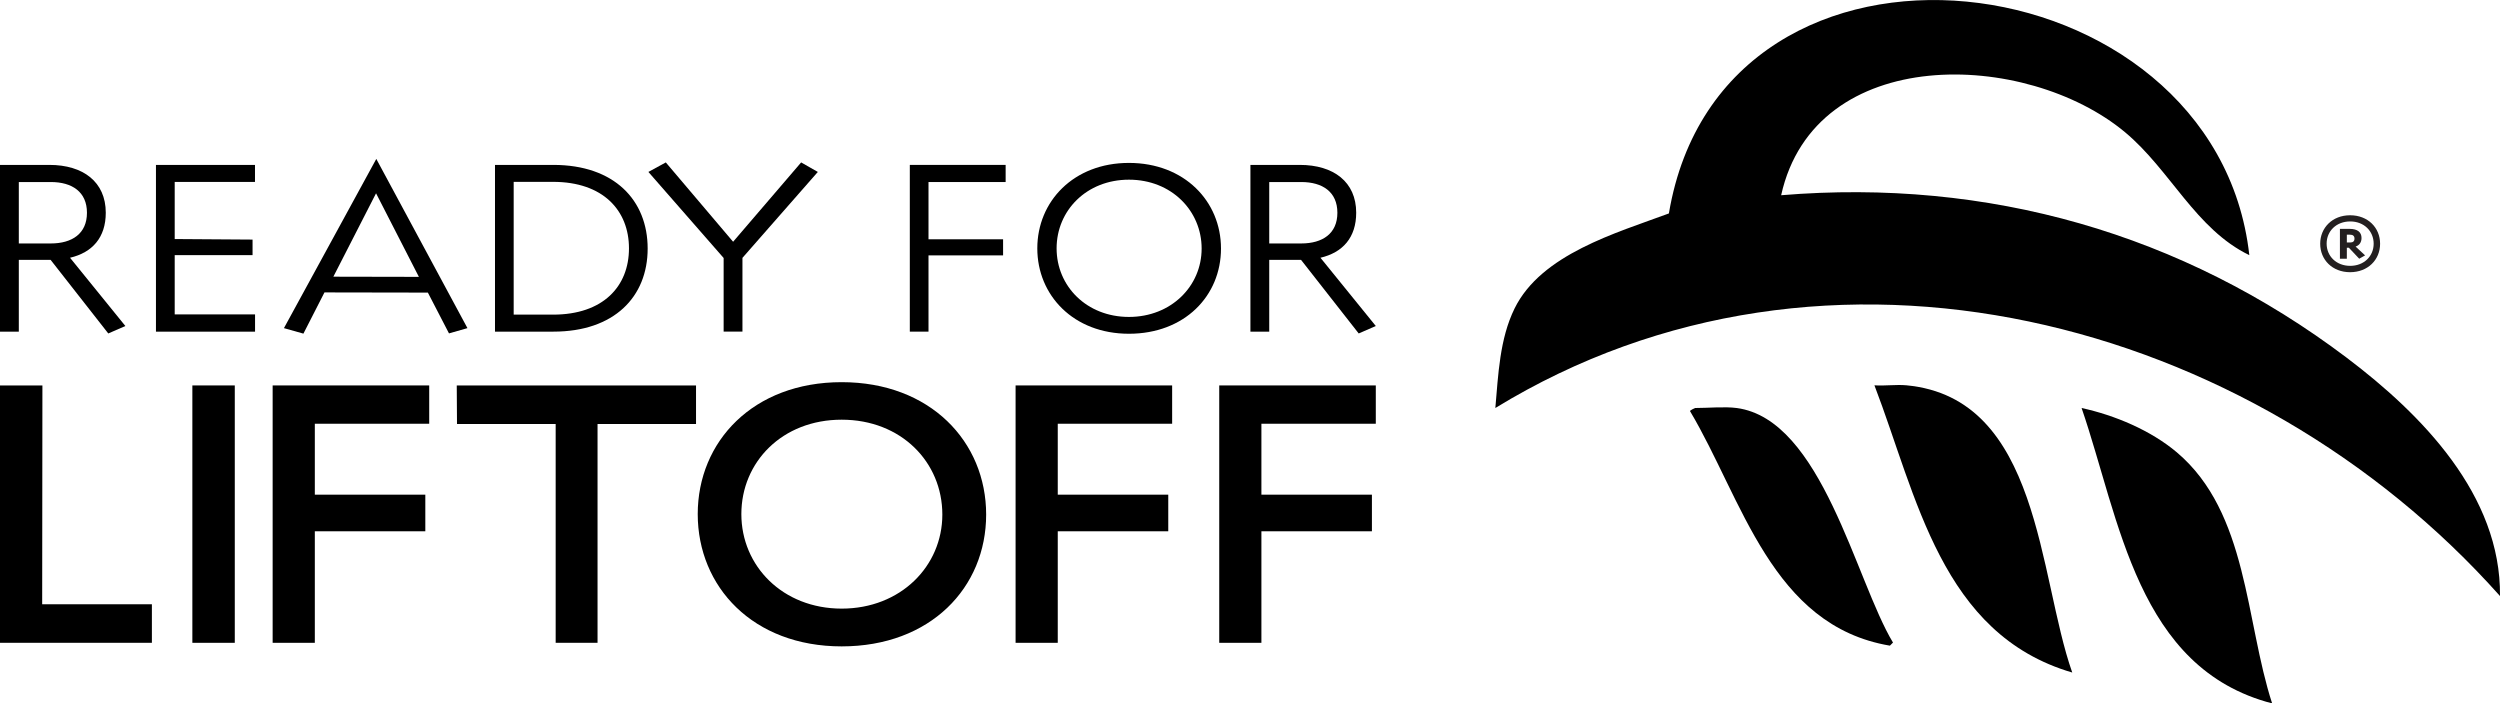
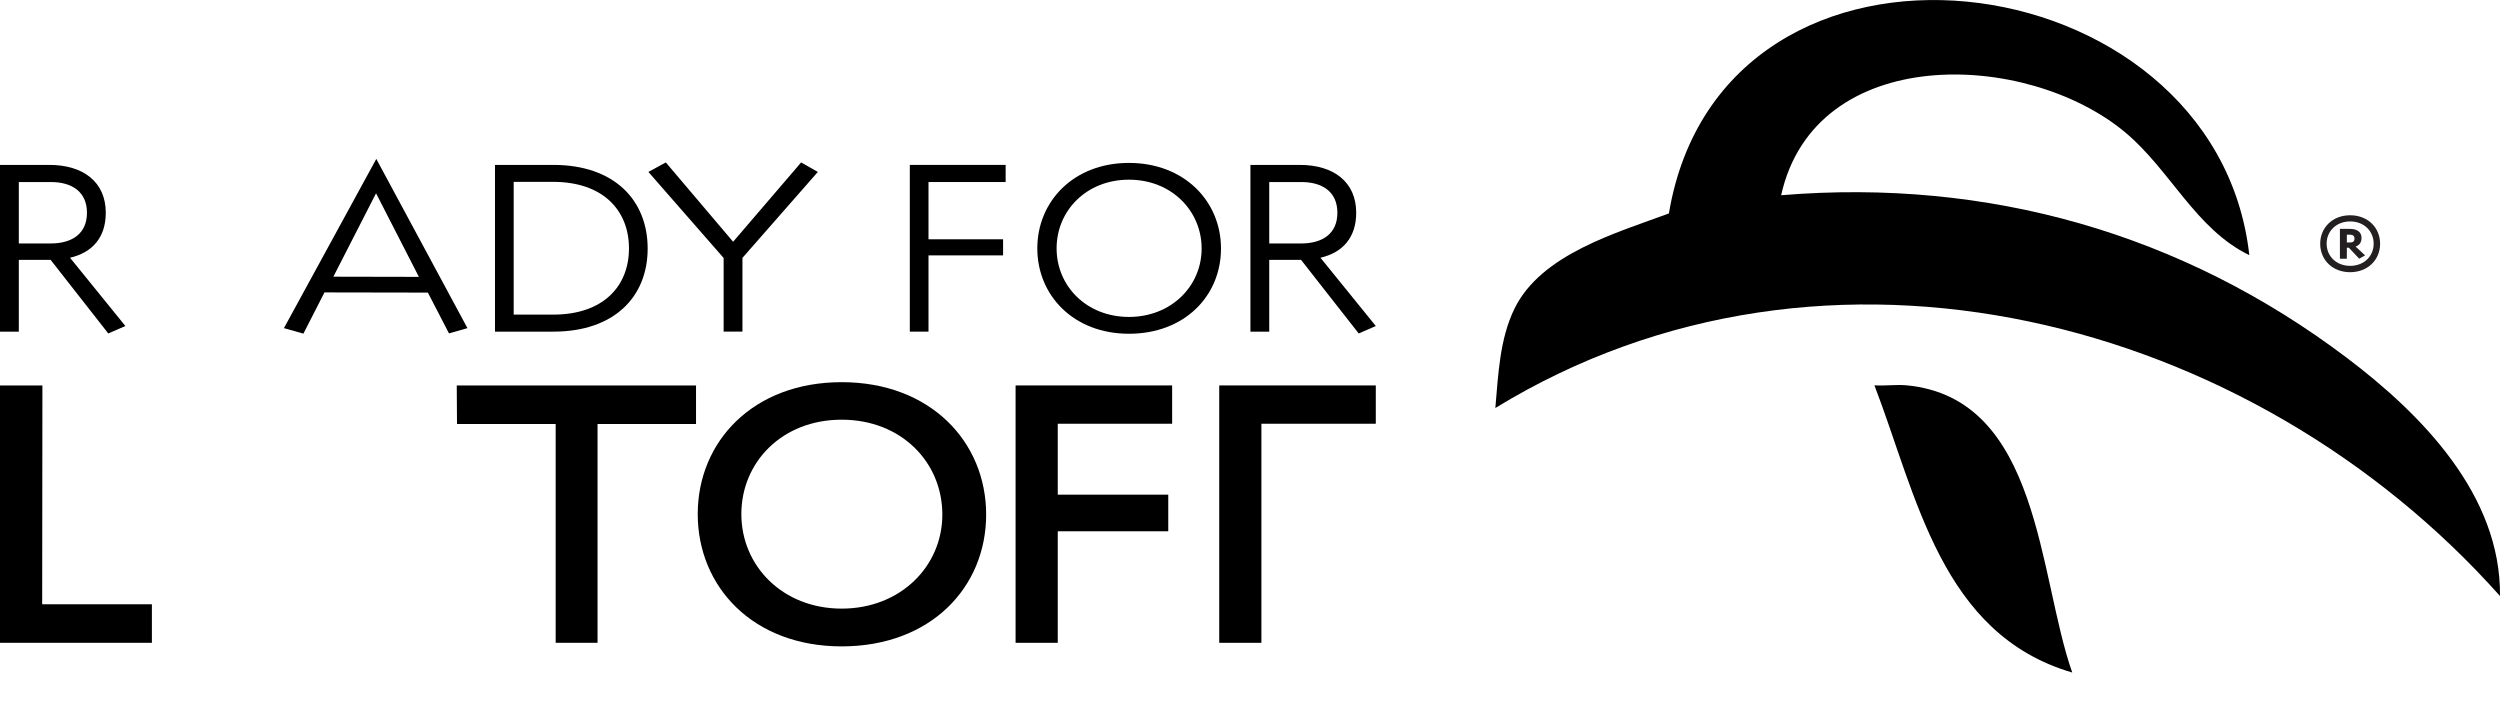
<svg xmlns="http://www.w3.org/2000/svg" width="295" height="83" viewBox="0 0 295 83" fill="none">
  <g clip-path="url(#clip0_1_29)">
    <path d="M12.782 39.354L5.972 30.663H2.22V39.133H0V19.459H5.829C9.803 19.459 12.481 21.459 12.481 25.101C12.481 28.036 10.891 29.799 8.263 30.414L14.794 38.469L12.782 39.347V39.354ZM2.22 28.728H5.993C8.514 28.728 10.261 27.564 10.261 25.108C10.261 22.651 8.521 21.48 5.993 21.48H2.22V28.735V28.728Z" fill="black" />
-     <path d="M20.608 37.098H30.096V39.133H18.403V19.459H30.089V21.466H20.615V28.207L29.802 28.271V30.107H20.615V37.098H20.608Z" fill="black" />
    <path d="M50.489 34.527L38.287 34.505L35.803 39.368L33.504 38.719L44.403 18.752L55.158 38.719L52.981 39.34L50.489 34.527ZM39.333 32.649L49.429 32.67L44.374 22.808L39.333 32.656V32.649Z" fill="black" />
    <path d="M65.304 39.133H58.409V19.459H65.304C72.486 19.459 76.424 23.622 76.424 29.328C76.424 35.034 72.465 39.133 65.304 39.133ZM65.268 21.459H60.614V37.126H65.268C71.183 37.126 74.219 33.777 74.219 29.307C74.219 24.837 71.169 21.459 65.268 21.459Z" fill="black" />
    <path d="M87.616 39.126H85.389V30.442L76.51 20.288L78.566 19.166L86.507 28.528L94.534 19.166L96.503 20.288L87.609 30.428V39.126H87.616Z" fill="black" />
    <path d="M109.563 39.133H107.358V19.459H118.665V21.48H109.563V28.236H118.364V30.135H109.563V39.14V39.133Z" fill="black" />
    <path d="M133.215 39.383C126.67 39.383 122.402 34.848 122.402 29.307C122.402 23.765 126.684 19.224 133.215 19.224C139.745 19.224 144.077 23.744 144.077 29.328C144.077 34.912 139.781 39.383 133.215 39.383ZM133.215 21.202C128.224 21.202 124.679 24.837 124.679 29.307C124.679 33.777 128.231 37.398 133.215 37.398C138.198 37.398 141.793 33.763 141.793 29.328C141.793 24.894 138.256 21.202 133.215 21.202Z" fill="black" />
    <path d="M160.332 39.354L153.522 30.663H149.77V39.133H147.55V19.459H153.379C157.353 19.459 160.031 21.459 160.031 25.101C160.031 28.036 158.441 29.799 155.813 30.414L162.344 38.469L160.332 39.347V39.354ZM149.77 28.728H153.544C156.064 28.728 157.811 27.564 157.811 25.108C157.811 22.651 156.071 21.48 153.544 21.48H149.77V28.735V28.728Z" fill="black" />
    <path d="M0 45.481H5.005L4.977 71.303H17.923V75.852H0V45.481Z" fill="black" />
-     <path d="M22.699 45.481H27.704V75.852H22.699V45.481Z" fill="black" />
-     <path d="M37.149 75.852H32.172V45.481H50.647V50.001H37.149V58.371H50.188V62.691H37.149V75.852Z" fill="black" />
    <path d="M70.51 75.852H65.569V50.03H53.926L53.897 45.481H82.131V50.03H70.51V75.852Z" fill="black" />
    <path d="M99.317 76.273C88.841 76.273 82.332 69.232 82.332 60.663C82.332 52.094 88.87 45.096 99.317 45.096C109.764 45.096 116.366 52.108 116.366 60.72C116.366 69.332 109.8 76.273 99.317 76.273ZM111.196 60.72C111.196 54.536 106.348 49.523 99.317 49.523C92.285 49.523 87.48 54.536 87.48 60.663C87.48 66.79 92.357 71.817 99.317 71.817C106.277 71.817 111.196 66.804 111.196 60.72Z" fill="black" />
    <path d="M124.815 75.852H119.839V45.481H138.313V50.001H124.815V58.371H137.855V62.691H124.815V75.852Z" fill="black" />
-     <path d="M148.846 75.852H143.87V45.481H162.344V50.001H148.846V58.371H161.886V62.691H148.846V75.852Z" fill="black" />
+     <path d="M148.846 75.852H143.87V45.481H162.344V50.001H148.846V58.371V62.691H148.846V75.852Z" fill="black" />
    <path d="M265.42 30.107C259.083 27.043 256.104 20.059 250.755 15.603C239.09 5.884 214.165 5.084 210.176 23.037C234.594 21.016 257.479 27.543 276.891 42.196C285.763 48.895 295.122 58.413 295 70.332C265.756 37.483 215.582 24.201 176.45 48.145C176.794 44.224 176.958 39.983 178.72 36.398C181.871 29.992 190.707 27.493 196.929 25.186C203.266 -12.561 261.46 -5.363 265.42 30.107Z" fill="black" />
    <path d="M224.97 45.467C240.773 46.966 240.501 67.961 244.525 79.358C229.044 74.831 226.194 58.528 221.182 45.467C222.406 45.553 223.76 45.353 224.97 45.467Z" fill="black" />
-     <path d="M268.112 83C252.173 78.873 250.146 61.298 245.628 48.145C249.559 49.002 253.791 50.78 256.87 53.379C265.277 60.492 264.94 73.26 268.112 83Z" fill="black" />
-     <path d="M204.928 48.145C214.988 49.487 218.962 68.504 223.373 75.823L223.008 76.188C209.038 73.831 205.608 58.892 199.421 48.509C199.421 48.416 199.994 48.145 200.03 48.145C201.498 48.145 203.553 47.959 204.92 48.145H204.928Z" fill="black" />
    <path d="M277.313 32.12C275.223 32.12 273.783 30.656 273.783 28.764C273.783 26.872 275.223 25.401 277.313 25.401C279.412 25.401 280.851 26.864 280.851 28.764C280.851 30.663 279.404 32.12 277.306 32.12H277.313ZM277.321 26.129C275.688 26.129 274.542 27.271 274.542 28.75C274.542 30.228 275.688 31.37 277.321 31.37C278.953 31.37 280.092 30.235 280.092 28.757C280.092 27.279 278.96 26.129 277.321 26.129ZM277.149 29.235H276.927V30.528H276.111V27.007H277.256C278.209 27.007 278.66 27.414 278.66 28.086C278.66 28.585 278.409 28.95 277.958 29.093L279.082 30.135L278.388 30.528L277.156 29.221L277.149 29.235ZM277.313 27.693H276.927V28.614H277.321C277.664 28.614 277.829 28.457 277.829 28.157C277.829 27.857 277.657 27.693 277.313 27.693Z" fill="#231F20" />
  </g>
  <defs>
    <clipPath id="clip0_1_29">
      <rect width="295" height="83" fill="white" />
    </clipPath>
  </defs>
</svg>